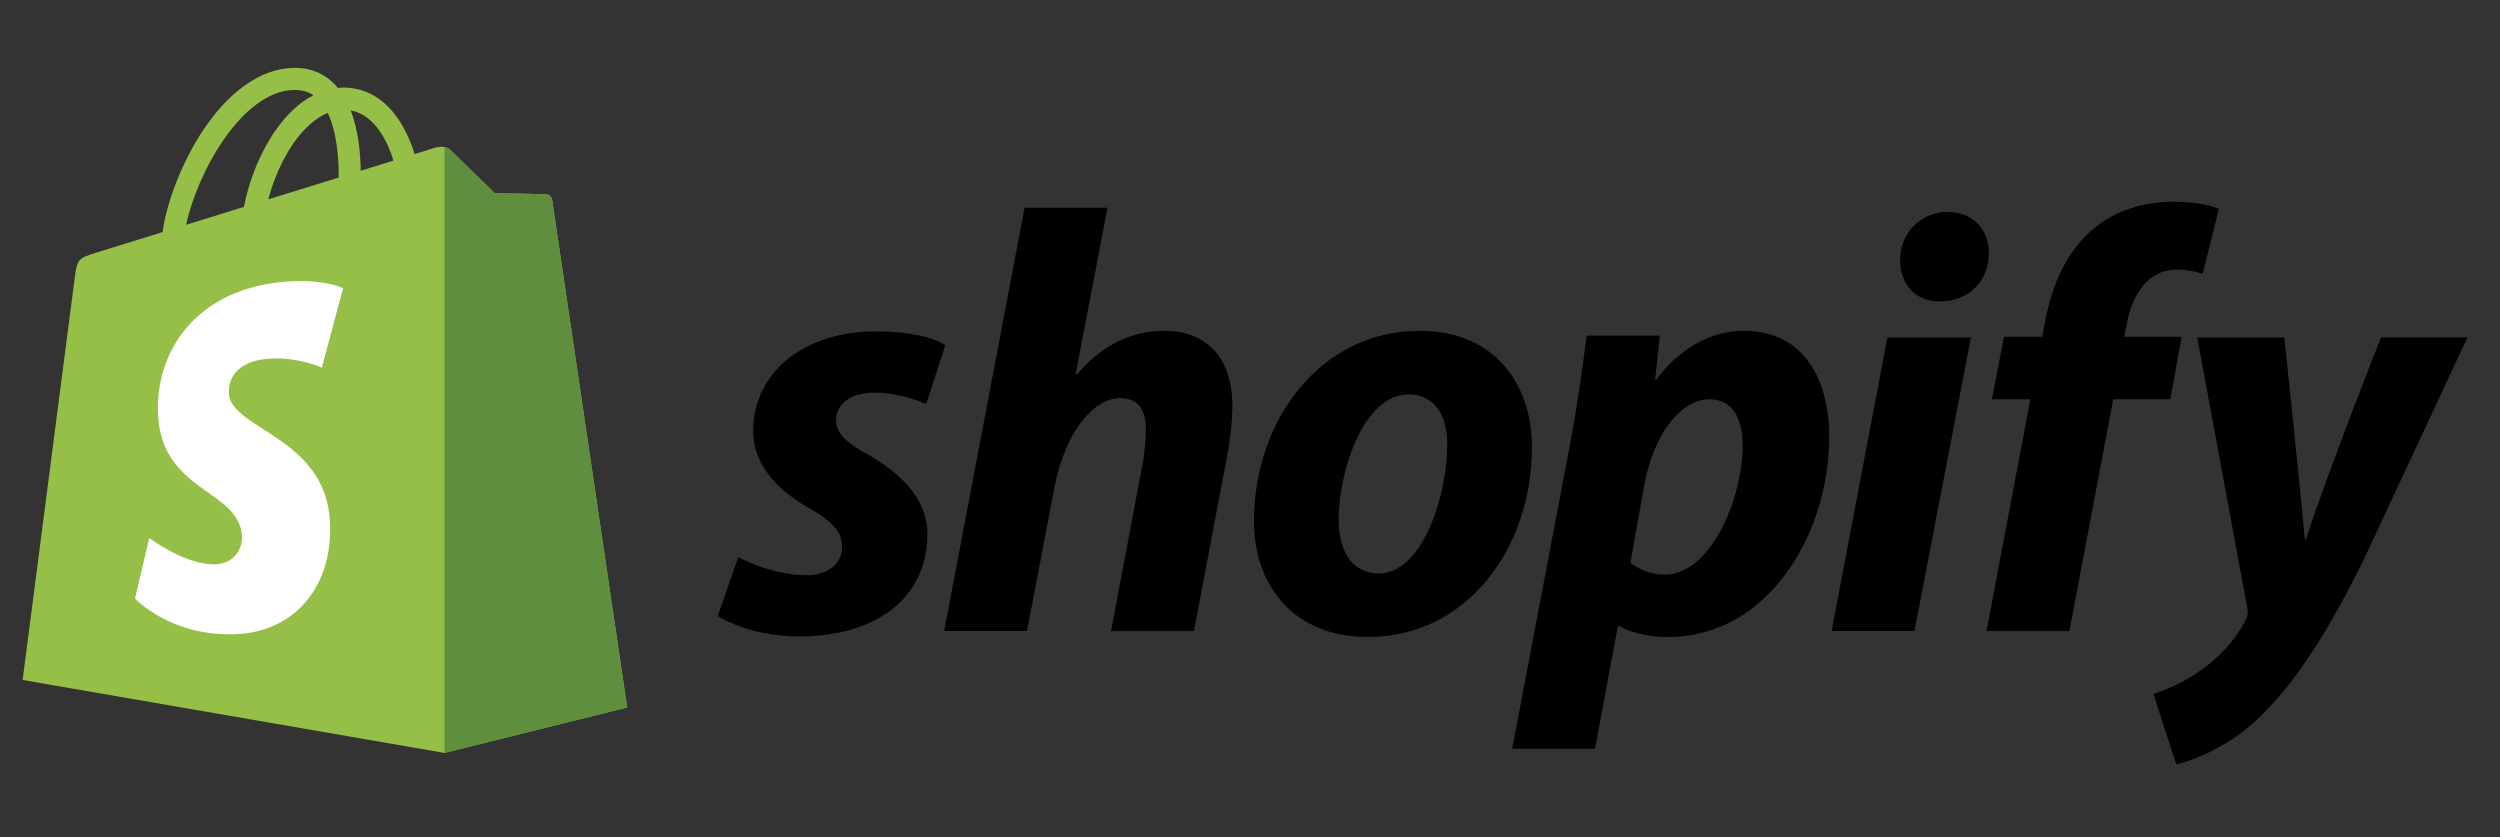
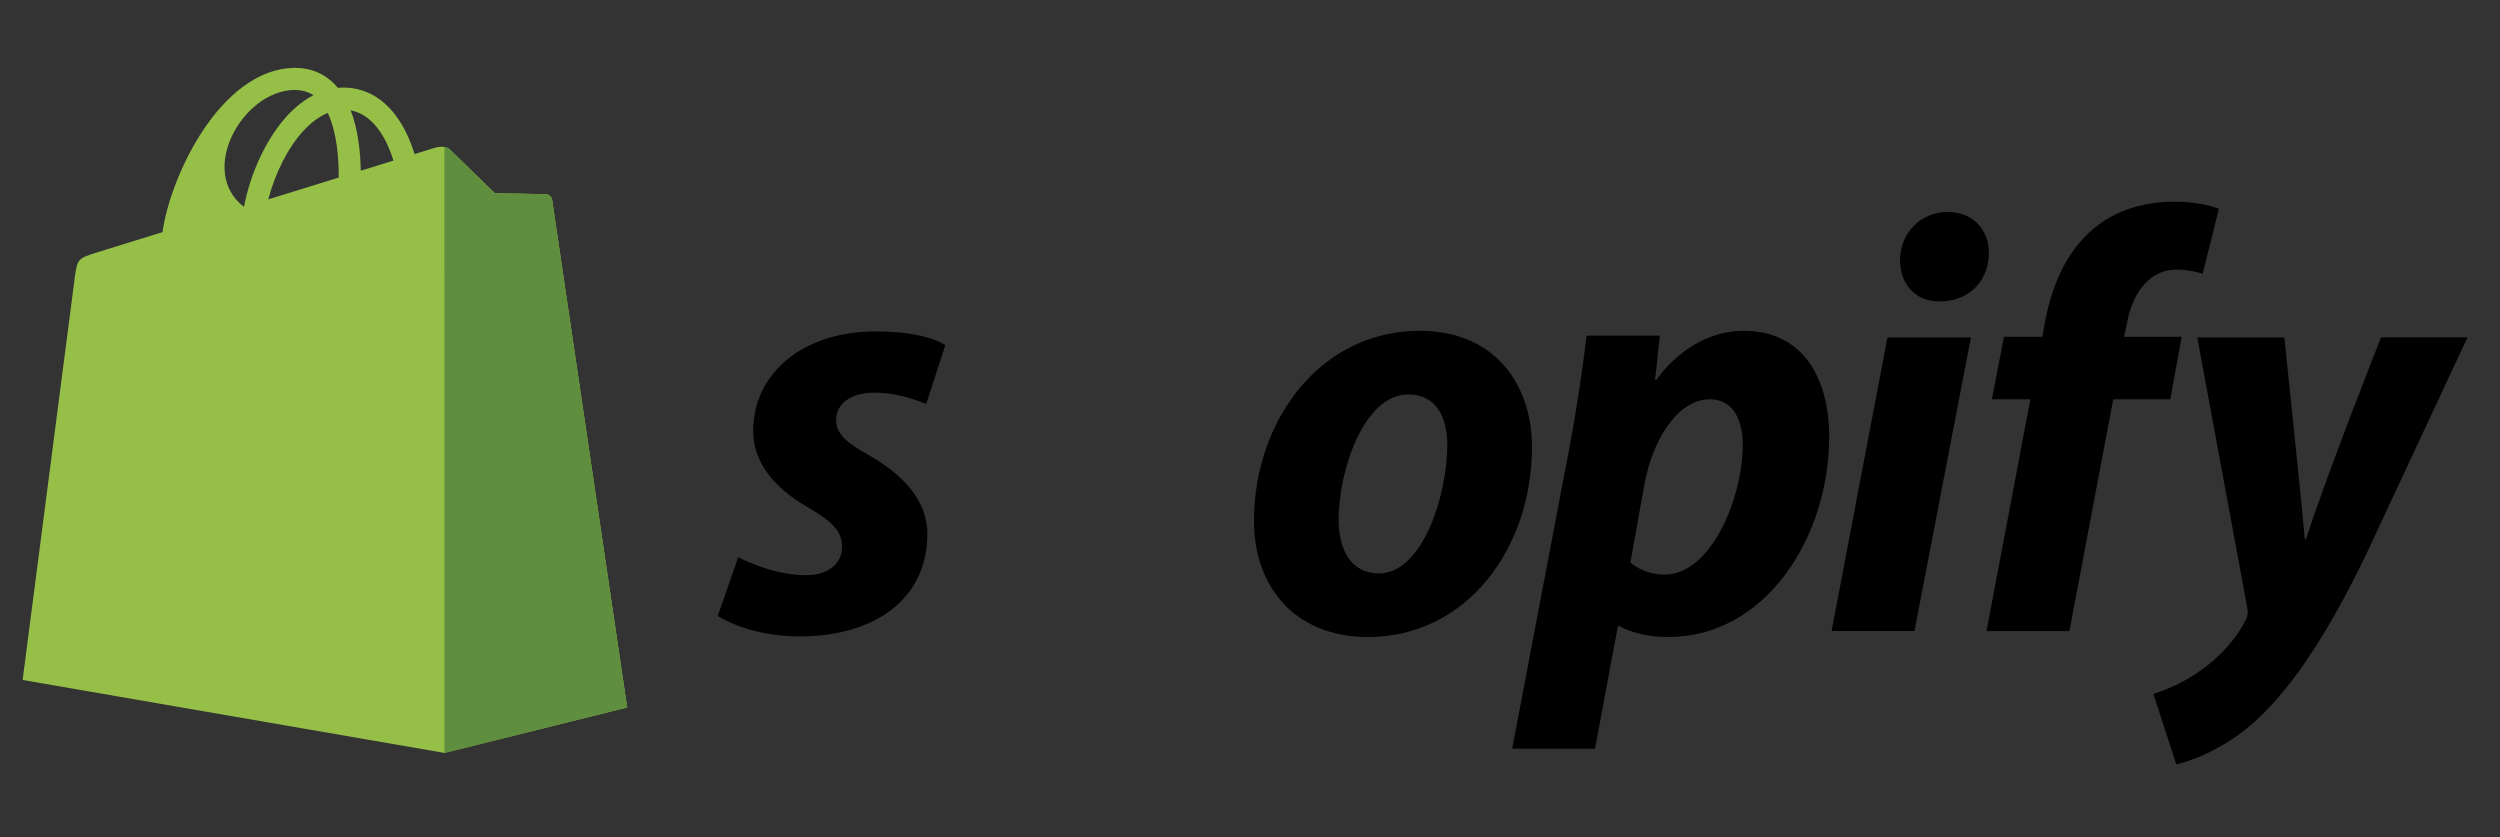
<svg xmlns="http://www.w3.org/2000/svg" width="221" height="74" viewBox="0 0 221 74" fill="none">
  <rect x="0" y="0" width="221" height="74" fill="#333333" stroke="none" />
  <g clip-path="url(#clip0_5337_18928)">
-     <path d="M48.807 17.661C48.765 17.355 48.498 17.185 48.276 17.167C48.056 17.148 43.745 17.083 43.745 17.083C43.745 17.083 40.14 13.582 39.783 13.225C39.427 12.869 38.732 12.977 38.461 13.057C38.458 13.059 37.784 13.268 36.65 13.619C36.46 13.004 36.181 12.248 35.783 11.488C34.5 9.039 32.62 7.743 30.348 7.74C30.345 7.74 30.343 7.74 30.34 7.74C30.182 7.74 30.026 7.755 29.868 7.769C29.8 7.688 29.733 7.609 29.663 7.532C28.673 6.473 27.405 5.957 25.884 6.003C22.951 6.087 20.029 8.205 17.66 11.969C15.993 14.617 14.725 17.943 14.366 20.519C10.997 21.562 8.641 22.291 8.589 22.308C6.889 22.842 6.835 22.894 6.614 24.497C6.449 25.708 2 60.11 2 60.11L39.283 66.558L55.442 62.541C55.442 62.541 48.849 17.967 48.807 17.661ZM34.783 14.197C33.925 14.462 32.949 14.764 31.89 15.092C31.869 13.607 31.692 11.54 31 9.754C33.226 10.176 34.322 12.694 34.783 14.197ZM29.94 15.697C27.986 16.302 25.854 16.962 23.715 17.624C24.317 15.32 25.457 13.027 26.859 11.524C27.379 10.964 28.108 10.341 28.972 9.985C29.784 11.678 29.96 14.076 29.94 15.697ZM25.943 7.955C26.632 7.94 27.211 8.091 27.707 8.417C26.914 8.829 26.148 9.42 25.429 10.191C23.566 12.191 22.137 15.294 21.568 18.288C19.792 18.837 18.055 19.376 16.455 19.87C17.465 15.158 21.415 8.086 25.943 7.955Z" fill="#95BF47" />
+     <path d="M48.807 17.661C48.765 17.355 48.498 17.185 48.276 17.167C48.056 17.148 43.745 17.083 43.745 17.083C43.745 17.083 40.14 13.582 39.783 13.225C39.427 12.869 38.732 12.977 38.461 13.057C38.458 13.059 37.784 13.268 36.65 13.619C36.46 13.004 36.181 12.248 35.783 11.488C34.5 9.039 32.62 7.743 30.348 7.74C30.345 7.74 30.343 7.74 30.34 7.74C30.182 7.74 30.026 7.755 29.868 7.769C29.8 7.688 29.733 7.609 29.663 7.532C28.673 6.473 27.405 5.957 25.884 6.003C22.951 6.087 20.029 8.205 17.66 11.969C15.993 14.617 14.725 17.943 14.366 20.519C10.997 21.562 8.641 22.291 8.589 22.308C6.889 22.842 6.835 22.894 6.614 24.497C6.449 25.708 2 60.11 2 60.11L39.283 66.558L55.442 62.541C55.442 62.541 48.849 17.967 48.807 17.661ZM34.783 14.197C33.925 14.462 32.949 14.764 31.89 15.092C31.869 13.607 31.692 11.54 31 9.754C33.226 10.176 34.322 12.694 34.783 14.197ZM29.94 15.697C27.986 16.302 25.854 16.962 23.715 17.624C24.317 15.32 25.457 13.027 26.859 11.524C27.379 10.964 28.108 10.341 28.972 9.985C29.784 11.678 29.96 14.076 29.94 15.697ZM25.943 7.955C26.632 7.94 27.211 8.091 27.707 8.417C26.914 8.829 26.148 9.42 25.429 10.191C23.566 12.191 22.137 15.294 21.568 18.288C17.465 15.158 21.415 8.086 25.943 7.955Z" fill="#95BF47" />
    <path d="M48.279 17.169C48.059 17.15 43.748 17.085 43.748 17.085C43.748 17.085 40.142 13.583 39.786 13.227C39.653 13.094 39.473 13.025 39.285 12.997L39.287 66.556L55.444 62.541C55.444 62.541 48.852 17.968 48.81 17.663C48.767 17.357 48.499 17.187 48.279 17.169Z" fill="#5E8E3E" />
-     <path d="M30.329 25.477L28.452 32.498C28.452 32.498 26.359 31.545 23.877 31.701C20.238 31.932 20.2 34.227 20.237 34.803C20.435 37.943 28.696 38.628 29.16 45.984C29.524 51.77 26.09 55.728 21.142 56.041C15.203 56.416 11.934 52.913 11.934 52.913L13.192 47.56C13.192 47.56 16.483 50.043 19.118 49.877C20.838 49.767 21.453 48.368 21.391 47.378C21.132 43.282 14.405 43.524 13.98 36.794C13.622 31.13 17.342 25.391 25.549 24.874C28.711 24.67 30.329 25.477 30.329 25.477Z" fill="white" />
    <path d="M76.721 40.179C74.863 39.17 73.908 38.321 73.908 37.153C73.908 35.666 75.234 34.711 77.306 34.711C79.717 34.711 81.87 35.719 81.87 35.719L83.568 30.517C83.568 30.517 82.007 29.296 77.411 29.296C71.015 29.296 66.583 32.958 66.583 38.107C66.583 41.027 68.652 43.257 71.413 44.848C73.643 46.121 74.44 47.024 74.44 48.351C74.44 49.73 73.325 50.845 71.255 50.845C68.171 50.845 65.258 49.252 65.258 49.252L63.453 54.455C63.453 54.455 66.144 56.259 70.672 56.259C77.254 56.259 81.978 53.022 81.978 47.182C81.977 44.053 79.589 41.823 76.721 40.179Z" fill="black" />
-     <path d="M102.943 29.244C99.705 29.244 97.157 30.784 95.194 33.118L95.088 33.065L97.9 18.362H90.575L83.463 55.783H90.788L93.23 42.992C94.184 38.161 96.679 35.19 99.015 35.19C100.66 35.19 101.298 36.304 101.298 37.897C101.298 38.906 101.192 40.127 100.98 41.135L98.22 55.784H105.546L108.412 40.657C108.731 39.064 108.944 37.154 108.944 35.879C108.941 31.738 106.764 29.244 102.943 29.244Z" fill="black" />
    <path d="M125.501 29.244C116.688 29.244 110.852 37.206 110.852 46.069C110.852 51.748 114.354 56.313 120.937 56.313C129.588 56.313 135.427 48.564 135.427 39.487C135.427 34.233 132.348 29.244 125.501 29.244ZM121.891 50.688C119.396 50.688 118.335 48.566 118.335 45.911C118.335 41.718 120.512 34.871 124.492 34.871C127.093 34.871 127.941 37.101 127.941 39.277C127.941 43.788 125.767 50.688 121.891 50.688Z" fill="black" />
    <path d="M154.164 29.244C149.219 29.244 146.413 33.596 146.413 33.596H146.308L146.733 29.669H140.257C139.94 32.323 139.354 36.356 138.772 39.382L133.676 66.186H141.001L143.017 55.358H143.177C143.177 55.358 144.68 56.313 147.477 56.313C156.075 56.313 161.701 47.502 161.701 38.584C161.701 33.65 159.524 29.244 154.164 29.244ZM147.157 50.794C145.256 50.794 144.13 49.732 144.13 49.732L145.351 42.885C146.201 38.321 148.589 35.294 151.138 35.294C153.367 35.294 154.057 37.364 154.057 39.329C154.057 44.053 151.244 50.794 147.157 50.794Z" fill="black" />
    <path d="M172.157 18.734C169.823 18.734 167.965 20.592 167.965 22.98C167.965 25.156 169.345 26.643 171.415 26.643H171.521C173.804 26.643 175.767 25.103 175.82 22.397C175.82 20.274 174.387 18.734 172.157 18.734Z" fill="black" />
    <path d="M161.914 55.783H169.238L174.229 29.829H166.85L161.914 55.783Z" fill="black" />
    <path d="M192.86 29.775H187.764L188.029 28.554C188.454 26.059 189.94 23.83 192.382 23.83C193.685 23.83 194.716 24.201 194.716 24.201L196.15 18.469C196.15 18.469 194.876 17.832 192.168 17.832C189.567 17.832 186.968 18.576 185.003 20.274C182.508 22.397 181.34 25.474 180.757 28.554L180.546 29.775H177.148L176.086 35.296H179.484L175.609 55.784H182.935L186.81 35.296H191.852L192.86 29.775Z" fill="black" />
    <path d="M210.482 29.829C210.482 29.829 205.902 41.365 203.846 47.663H203.74C203.6 45.635 201.935 29.829 201.935 29.829H194.238L198.646 53.66C198.753 54.19 198.699 54.51 198.486 54.881C197.635 56.526 196.203 58.119 194.504 59.287C193.125 60.295 191.585 60.932 190.365 61.357L192.382 67.567C193.869 67.249 196.946 66.028 199.547 63.587C202.892 60.455 205.969 55.624 209.153 49.042L218.124 29.827H210.482V29.829Z" fill="black" />
  </g>
  <defs>
    <clipPath id="clip0_5337_18928">
      <rect width="217" height="61.567" fill="white" transform="translate(2 6)" />
    </clipPath>
  </defs>
</svg>